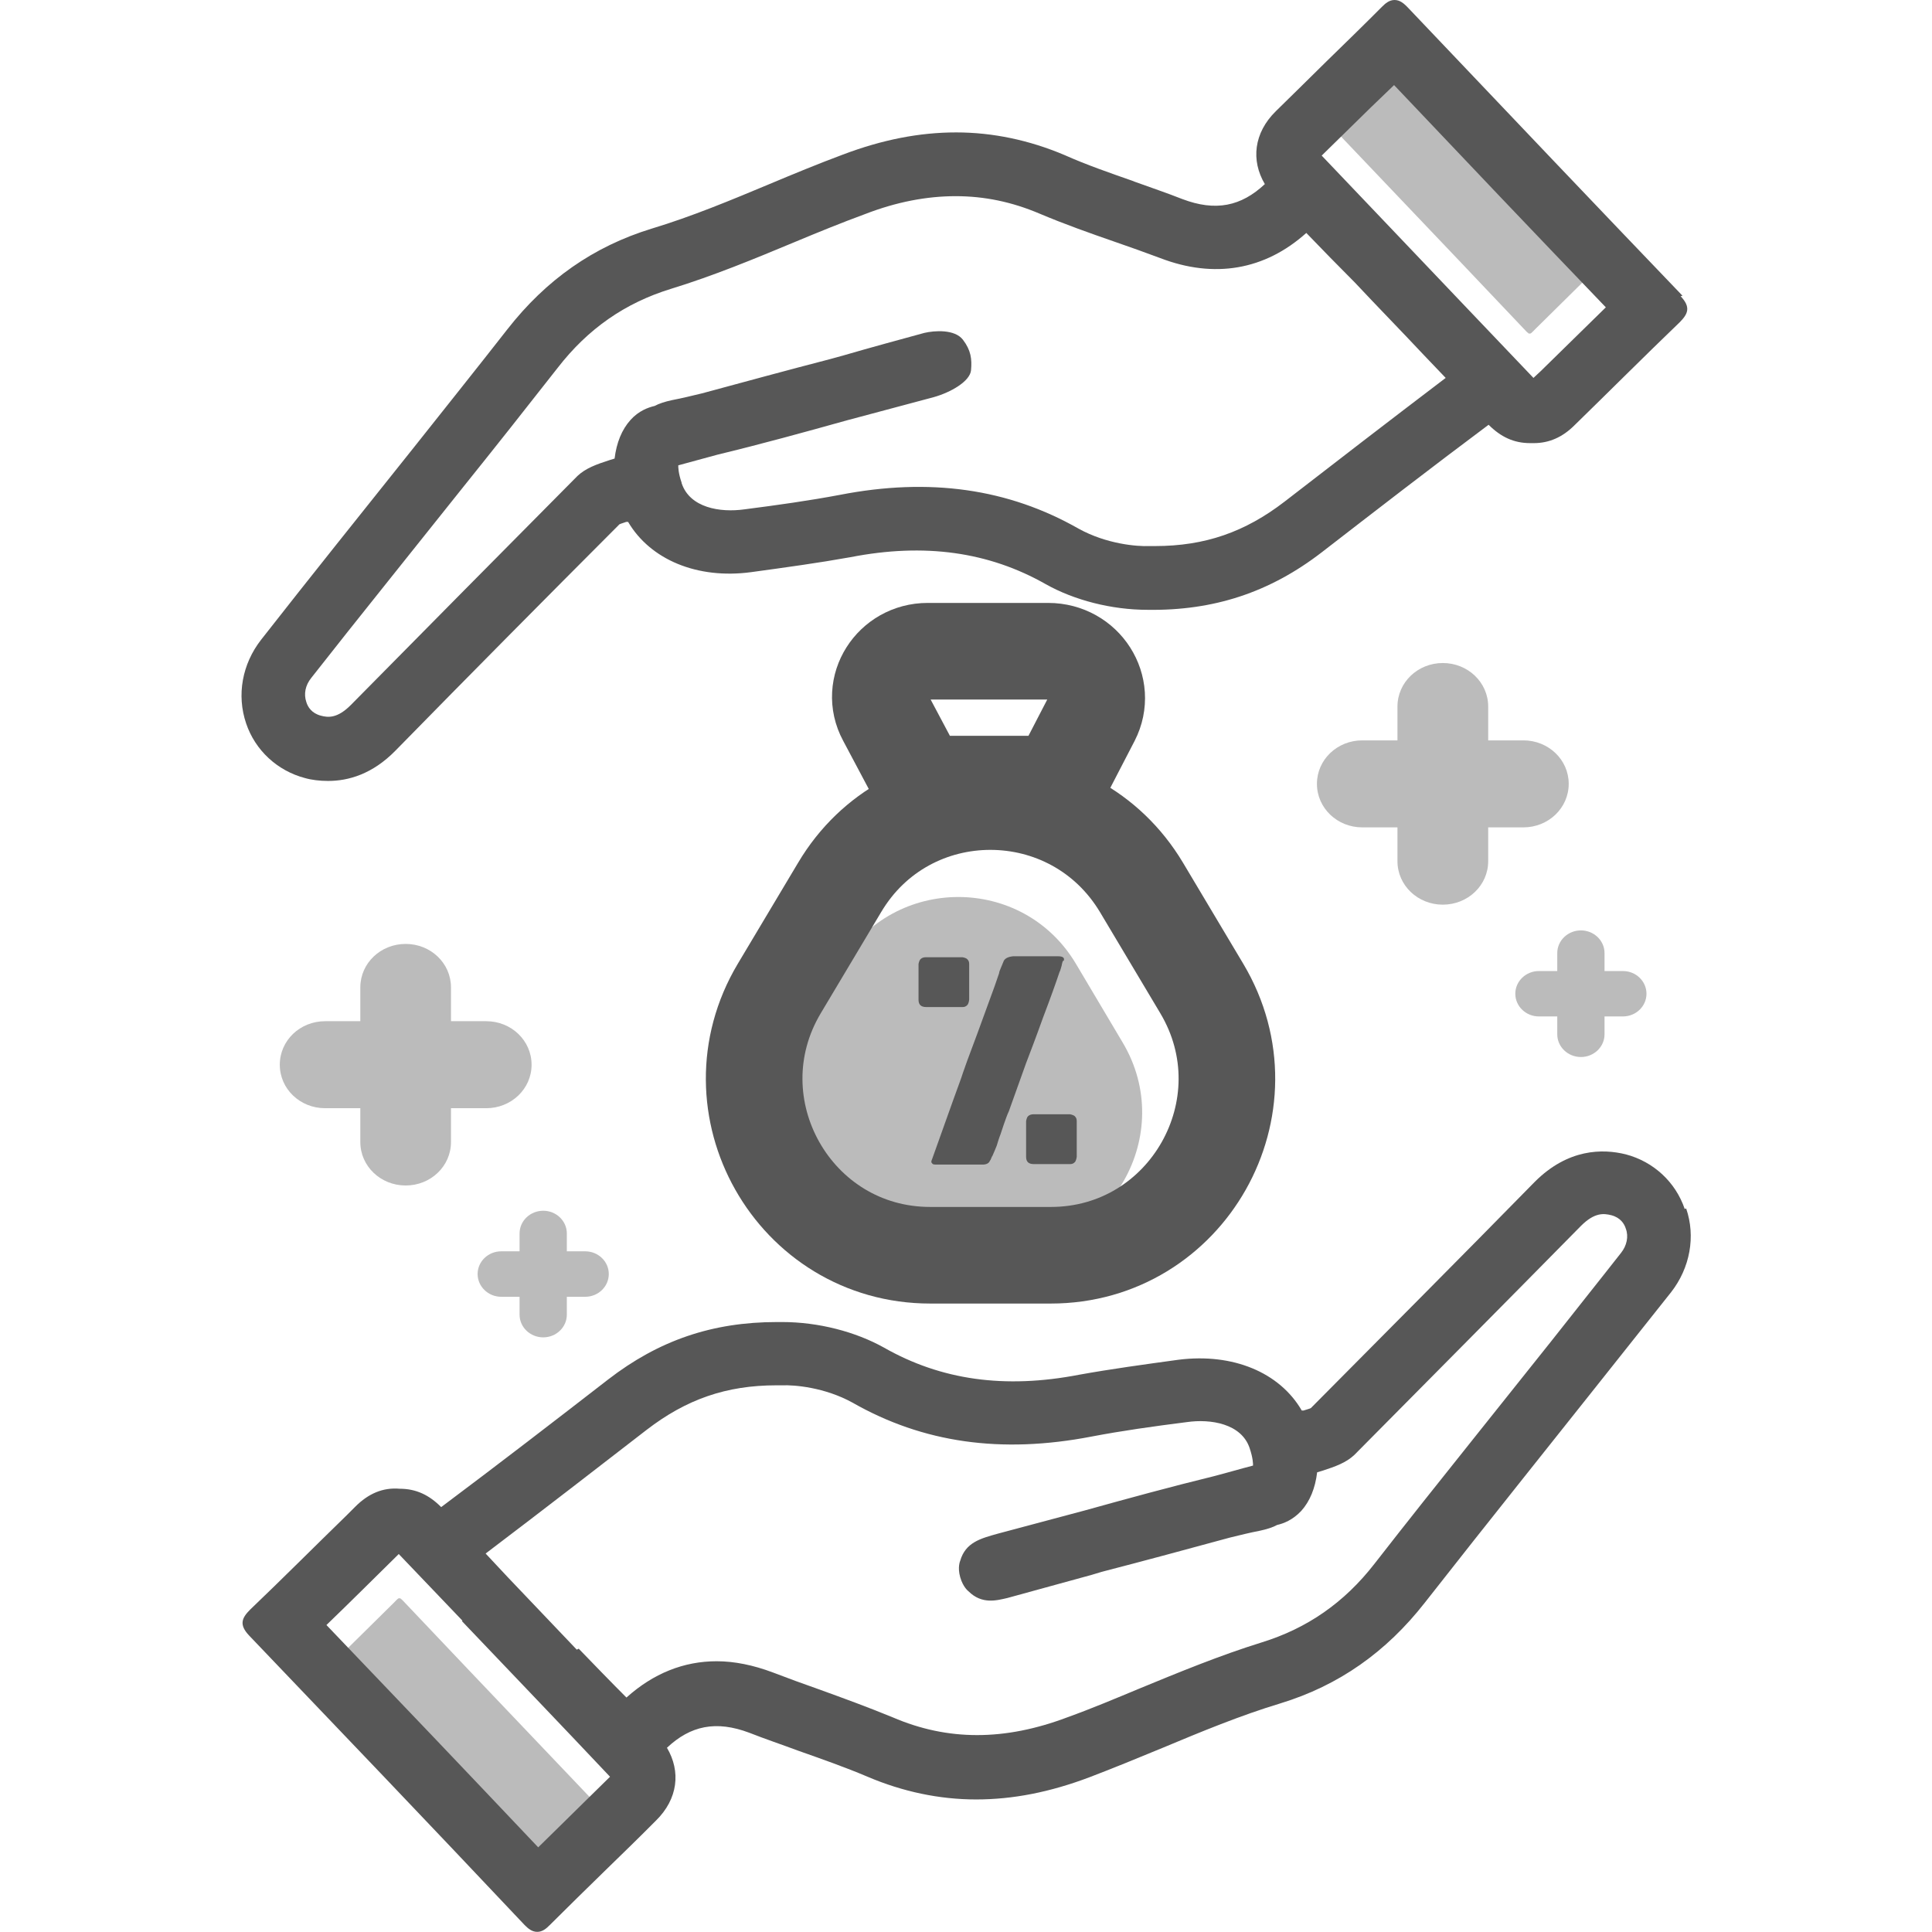
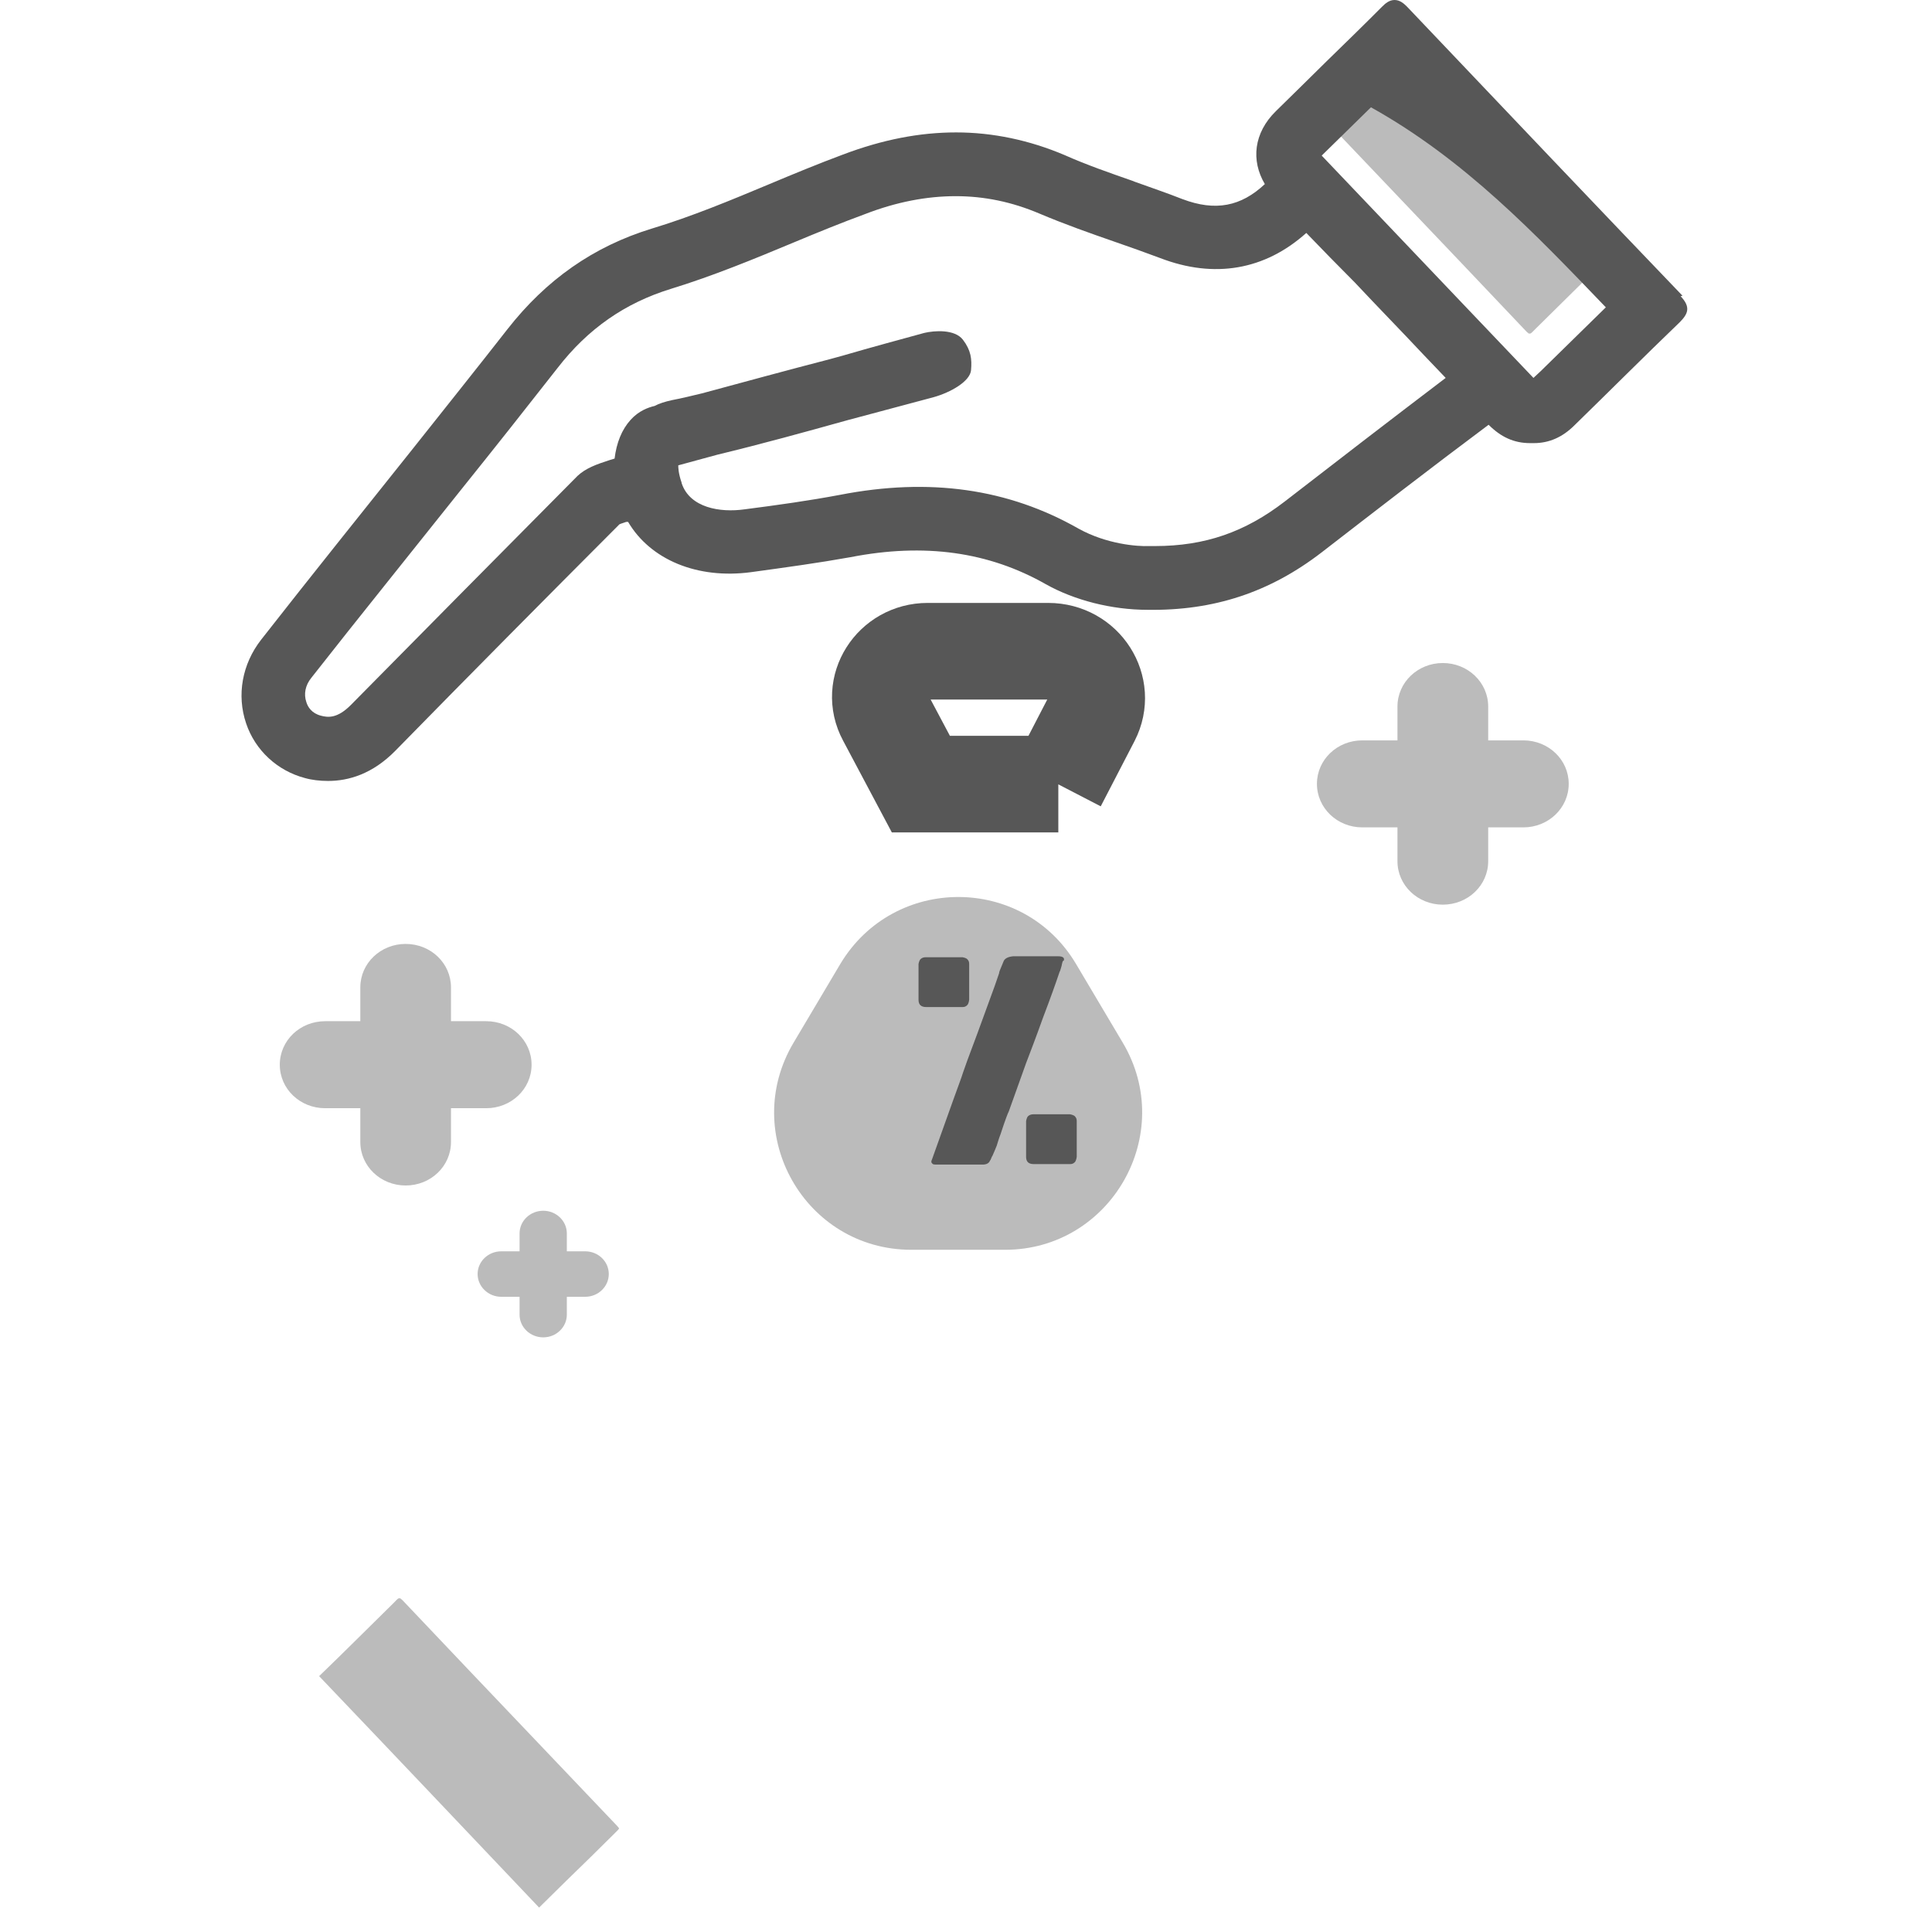
<svg xmlns="http://www.w3.org/2000/svg" width="28" height="28" viewBox="0 0 28 28" fill="none">
  <path opacity="0.4" d="M5.806 23.171C5.806 23.171 5.813 23.171 5.834 23.192L6.778 24.187C7.498 24.943 8.218 25.699 8.938 26.456C8.959 26.477 8.966 26.491 8.973 26.498C8.966 26.512 8.952 26.526 8.931 26.547C8.693 26.785 8.449 27.023 8.211 27.254C8.078 27.387 7.946 27.513 7.813 27.646C6.75 26.526 5.688 25.405 4.625 24.292C4.989 23.942 5.345 23.584 5.702 23.234L5.75 23.185C5.75 23.185 5.771 23.164 5.778 23.164H5.806" fill="#575757" />
-   <path d="M24.416 17.521C24.283 17.129 23.962 16.835 23.563 16.73C23.228 16.646 22.724 16.646 22.242 17.129C21.165 18.228 20.082 19.314 18.998 20.407C18.97 20.421 18.935 20.427 18.893 20.442H18.866C18.544 19.888 17.866 19.608 17.083 19.706C16.573 19.776 16.111 19.839 15.643 19.923C14.559 20.133 13.637 20 12.812 19.531C12.399 19.3 11.861 19.16 11.337 19.16C11.309 19.16 11.288 19.16 11.26 19.16C10.323 19.16 9.547 19.426 8.813 19.993C8.044 20.589 7.226 21.219 6.394 21.842C6.22 21.667 6.031 21.576 5.793 21.576C5.549 21.555 5.339 21.646 5.15 21.835L5.024 21.961C4.556 22.416 4.095 22.879 3.626 23.327C3.507 23.446 3.458 23.544 3.612 23.705C4.877 25.029 6.185 26.395 7.604 27.9C7.653 27.949 7.709 27.998 7.786 27.998C7.862 27.998 7.918 27.949 7.967 27.9C8.233 27.634 8.506 27.368 8.778 27.102C9.023 26.864 9.268 26.626 9.505 26.387C9.827 26.072 9.869 25.673 9.666 25.33C10.008 25.008 10.379 24.931 10.861 25.113C11.092 25.204 11.323 25.281 11.567 25.372C11.903 25.491 12.245 25.61 12.574 25.75C13.084 25.967 13.616 26.079 14.147 26.079C14.678 26.079 15.216 25.974 15.79 25.757C16.139 25.624 16.496 25.477 16.852 25.33C17.404 25.099 17.978 24.861 18.558 24.686C19.404 24.427 20.089 23.943 20.648 23.229C21.116 22.634 21.585 22.038 22.06 21.443L23.13 20.098C23.493 19.643 23.857 19.181 24.22 18.726C24.493 18.375 24.577 17.92 24.437 17.514L24.416 17.521ZM6.695 23.495C7.408 24.244 8.128 24.994 8.841 25.75C8.603 25.981 8.366 26.219 8.128 26.451L7.8 26.773C6.779 25.694 5.758 24.623 4.731 23.551C5.073 23.222 5.409 22.886 5.751 22.55L5.779 22.522L6.702 23.488L6.695 23.495ZM8.359 23.908C8.023 23.558 7.695 23.208 7.359 22.858L7.038 22.515C7.89 21.87 8.729 21.219 9.372 20.722C9.946 20.28 10.526 20.077 11.253 20.077C11.281 20.077 11.309 20.077 11.337 20.077C11.511 20.07 11.952 20.105 12.357 20.329C13.378 20.911 14.51 21.072 15.818 20.82C16.258 20.736 16.706 20.673 17.202 20.61C17.544 20.561 17.992 20.631 18.111 20.988C18.16 21.135 18.16 21.212 18.16 21.24C17.971 21.289 17.782 21.345 17.593 21.394C16.964 21.548 16.349 21.716 15.72 21.891L14.461 22.227C14.21 22.297 13.993 22.354 13.916 22.62C13.916 22.62 13.874 22.711 13.916 22.858C13.958 23.005 14.035 23.061 14.035 23.061C14.231 23.257 14.447 23.194 14.601 23.159C15.007 23.047 15.419 22.935 15.825 22.823L15.964 22.781C16.587 22.62 17.209 22.451 17.824 22.284C17.971 22.248 18.111 22.213 18.257 22.185C18.355 22.164 18.446 22.136 18.509 22.101C18.6 22.08 18.733 22.031 18.858 21.898C18.984 21.758 19.061 21.569 19.089 21.338C19.11 21.331 19.138 21.324 19.159 21.317C19.355 21.254 19.509 21.198 19.628 21.086C20.725 19.979 21.823 18.873 22.913 17.766C23.109 17.57 23.242 17.584 23.353 17.612C23.486 17.647 23.542 17.738 23.563 17.808C23.605 17.92 23.577 18.053 23.493 18.158C23.158 18.586 22.815 19.013 22.48 19.44L21.34 20.869C20.865 21.464 20.39 22.059 19.921 22.662C19.481 23.229 18.942 23.6 18.285 23.803C17.677 23.992 17.083 24.237 16.503 24.476C16.167 24.616 15.818 24.763 15.468 24.889C14.559 25.232 13.735 25.232 12.938 24.889C12.581 24.742 12.217 24.609 11.868 24.483C11.644 24.405 11.421 24.322 11.197 24.237C10.917 24.132 10.645 24.076 10.386 24.076C9.911 24.076 9.47 24.251 9.079 24.602C8.855 24.378 8.624 24.139 8.387 23.894L8.359 23.908Z" fill="#575757" />
  <path opacity="0.4" d="M22.151 4.827C22.151 4.827 22.144 4.827 22.123 4.806L21.179 3.811C20.459 3.055 19.739 2.299 19.019 1.542C18.998 1.521 18.991 1.507 18.984 1.5C18.991 1.486 19.005 1.472 19.026 1.451C19.264 1.213 19.509 0.975 19.746 0.744C19.879 0.611 20.012 0.485 20.145 0.352C21.207 1.472 22.27 2.593 23.332 3.706C22.969 4.056 22.613 4.414 22.256 4.764L22.207 4.813C22.207 4.813 22.186 4.834 22.179 4.834H22.151" fill="#575757" />
-   <path d="M24.384 4.286C23.182 3.033 21.917 1.702 20.393 0.098C20.344 0.049 20.288 0 20.211 0C20.134 0 20.078 0.049 20.029 0.098C19.764 0.364 19.498 0.623 19.225 0.889C18.981 1.128 18.736 1.373 18.491 1.611C18.17 1.926 18.128 2.325 18.331 2.668C17.988 2.99 17.618 3.068 17.135 2.885C16.905 2.794 16.674 2.717 16.443 2.633L16.408 2.619C16.087 2.507 15.744 2.388 15.43 2.248C14.919 2.031 14.388 1.919 13.857 1.919C13.325 1.919 12.787 2.024 12.214 2.241C11.857 2.374 11.501 2.521 11.151 2.668C10.599 2.899 10.026 3.138 9.446 3.313C8.6 3.572 7.915 4.055 7.356 4.769C6.901 5.351 6.447 5.918 5.992 6.492L4.874 7.893C4.51 8.348 4.147 8.81 3.783 9.273C3.511 9.623 3.427 10.071 3.567 10.484C3.699 10.876 4.021 11.171 4.419 11.276C4.517 11.304 4.636 11.318 4.755 11.318C5.049 11.318 5.398 11.22 5.734 10.876C6.81 9.777 7.894 8.684 8.977 7.599C9.005 7.585 9.04 7.578 9.075 7.564H9.103C9.425 8.11 10.103 8.397 10.886 8.292C11.396 8.222 11.857 8.159 12.326 8.075C13.402 7.865 14.332 7.998 15.157 8.467C15.569 8.698 16.108 8.838 16.632 8.838C17.59 8.852 18.401 8.586 19.155 8.005C19.924 7.41 20.749 6.772 21.574 6.156C21.749 6.331 21.938 6.422 22.175 6.422C22.175 6.422 22.21 6.422 22.231 6.422C22.448 6.422 22.644 6.338 22.819 6.163C23.329 5.666 23.832 5.162 24.343 4.671C24.461 4.552 24.51 4.454 24.357 4.293L24.384 4.286ZM9.879 6.997C9.83 6.856 9.83 6.772 9.83 6.744L10.396 6.59C11.033 6.436 11.669 6.261 12.27 6.093L13.528 5.757C13.78 5.687 14.059 5.526 14.073 5.365C14.087 5.204 14.073 5.078 13.955 4.923C13.836 4.769 13.542 4.79 13.395 4.825C13.011 4.93 12.619 5.036 12.235 5.148L12.032 5.204C11.41 5.365 10.795 5.533 10.173 5.701C10.026 5.736 9.886 5.771 9.739 5.799C9.641 5.82 9.551 5.848 9.488 5.883C9.397 5.904 9.257 5.953 9.138 6.086C9.012 6.226 8.935 6.415 8.907 6.646L8.838 6.667C8.642 6.73 8.488 6.786 8.369 6.898C7.272 8.005 6.174 9.112 5.084 10.218C4.888 10.414 4.755 10.4 4.65 10.372C4.517 10.337 4.461 10.246 4.44 10.176C4.399 10.057 4.426 9.931 4.51 9.826C4.867 9.371 5.23 8.915 5.594 8.46L6.712 7.06C7.174 6.485 7.628 5.911 8.083 5.33C8.523 4.762 9.061 4.391 9.718 4.188C10.334 3.999 10.928 3.754 11.515 3.509C11.85 3.369 12.193 3.229 12.536 3.103C12.99 2.927 13.43 2.843 13.85 2.843C14.269 2.843 14.668 2.927 15.066 3.096C15.43 3.25 15.807 3.383 16.15 3.502C16.373 3.579 16.59 3.656 16.814 3.74C17.597 4.041 18.331 3.915 18.932 3.376C19.155 3.607 19.393 3.852 19.638 4.097C19.966 4.447 20.302 4.79 20.631 5.141L20.952 5.477C20.141 6.093 19.351 6.702 18.617 7.27C18.044 7.711 17.464 7.914 16.737 7.914C16.709 7.914 16.681 7.914 16.653 7.914C16.478 7.921 16.038 7.886 15.632 7.662C14.612 7.081 13.472 6.919 12.172 7.172C11.725 7.256 11.277 7.319 10.788 7.382C10.438 7.431 9.998 7.361 9.879 7.003V6.997ZM21.169 4.37C20.498 3.663 19.827 2.962 19.155 2.255C19.393 2.024 19.631 1.786 19.869 1.555L20.204 1.233C21.225 2.311 22.245 3.383 23.273 4.454C22.958 4.762 22.644 5.071 22.329 5.379L22.224 5.477L21.169 4.37Z" fill="#575757" />
+   <path d="M24.384 4.286C23.182 3.033 21.917 1.702 20.393 0.098C20.344 0.049 20.288 0 20.211 0C20.134 0 20.078 0.049 20.029 0.098C19.764 0.364 19.498 0.623 19.225 0.889C18.981 1.128 18.736 1.373 18.491 1.611C18.17 1.926 18.128 2.325 18.331 2.668C17.988 2.99 17.618 3.068 17.135 2.885C16.905 2.794 16.674 2.717 16.443 2.633L16.408 2.619C16.087 2.507 15.744 2.388 15.43 2.248C14.919 2.031 14.388 1.919 13.857 1.919C13.325 1.919 12.787 2.024 12.214 2.241C11.857 2.374 11.501 2.521 11.151 2.668C10.599 2.899 10.026 3.138 9.446 3.313C8.6 3.572 7.915 4.055 7.356 4.769C6.901 5.351 6.447 5.918 5.992 6.492L4.874 7.893C4.51 8.348 4.147 8.81 3.783 9.273C3.511 9.623 3.427 10.071 3.567 10.484C3.699 10.876 4.021 11.171 4.419 11.276C4.517 11.304 4.636 11.318 4.755 11.318C5.049 11.318 5.398 11.22 5.734 10.876C6.81 9.777 7.894 8.684 8.977 7.599C9.005 7.585 9.04 7.578 9.075 7.564H9.103C9.425 8.11 10.103 8.397 10.886 8.292C11.396 8.222 11.857 8.159 12.326 8.075C13.402 7.865 14.332 7.998 15.157 8.467C15.569 8.698 16.108 8.838 16.632 8.838C17.59 8.852 18.401 8.586 19.155 8.005C19.924 7.41 20.749 6.772 21.574 6.156C21.749 6.331 21.938 6.422 22.175 6.422C22.175 6.422 22.21 6.422 22.231 6.422C22.448 6.422 22.644 6.338 22.819 6.163C23.329 5.666 23.832 5.162 24.343 4.671C24.461 4.552 24.51 4.454 24.357 4.293L24.384 4.286ZM9.879 6.997C9.83 6.856 9.83 6.772 9.83 6.744L10.396 6.59C11.033 6.436 11.669 6.261 12.27 6.093L13.528 5.757C13.78 5.687 14.059 5.526 14.073 5.365C14.087 5.204 14.073 5.078 13.955 4.923C13.836 4.769 13.542 4.79 13.395 4.825C13.011 4.93 12.619 5.036 12.235 5.148L12.032 5.204C11.41 5.365 10.795 5.533 10.173 5.701C10.026 5.736 9.886 5.771 9.739 5.799C9.641 5.82 9.551 5.848 9.488 5.883C9.397 5.904 9.257 5.953 9.138 6.086C9.012 6.226 8.935 6.415 8.907 6.646L8.838 6.667C8.642 6.73 8.488 6.786 8.369 6.898C7.272 8.005 6.174 9.112 5.084 10.218C4.888 10.414 4.755 10.4 4.65 10.372C4.517 10.337 4.461 10.246 4.44 10.176C4.399 10.057 4.426 9.931 4.51 9.826C4.867 9.371 5.23 8.915 5.594 8.46L6.712 7.06C7.174 6.485 7.628 5.911 8.083 5.33C8.523 4.762 9.061 4.391 9.718 4.188C10.334 3.999 10.928 3.754 11.515 3.509C11.85 3.369 12.193 3.229 12.536 3.103C12.99 2.927 13.43 2.843 13.85 2.843C14.269 2.843 14.668 2.927 15.066 3.096C15.43 3.25 15.807 3.383 16.15 3.502C16.373 3.579 16.59 3.656 16.814 3.74C17.597 4.041 18.331 3.915 18.932 3.376C19.155 3.607 19.393 3.852 19.638 4.097C19.966 4.447 20.302 4.79 20.631 5.141L20.952 5.477C20.141 6.093 19.351 6.702 18.617 7.27C18.044 7.711 17.464 7.914 16.737 7.914C16.709 7.914 16.681 7.914 16.653 7.914C16.478 7.921 16.038 7.886 15.632 7.662C14.612 7.081 13.472 6.919 12.172 7.172C11.725 7.256 11.277 7.319 10.788 7.382C10.438 7.431 9.998 7.361 9.879 7.003V6.997ZM21.169 4.37C20.498 3.663 19.827 2.962 19.155 2.255C19.393 2.024 19.631 1.786 19.869 1.555C21.225 2.311 22.245 3.383 23.273 4.454C22.958 4.762 22.644 5.071 22.329 5.379L22.224 5.477L21.169 4.37Z" fill="#575757" />
  <path opacity="0.4" d="M12.181 13.966L11.503 15.108C10.713 16.432 11.664 18.113 13.209 18.113H14.565C16.102 18.113 17.06 16.432 16.27 15.108L15.592 13.966C14.823 12.678 12.957 12.678 12.181 13.966Z" fill="#575757" />
-   <path d="M12.168 12.862L11.294 14.326C10.28 16.028 11.503 18.192 13.482 18.192H15.229C17.208 18.192 18.431 16.028 17.417 14.326L16.544 12.862C15.551 11.202 13.153 11.202 12.168 12.862Z" stroke="#575757" stroke-width="1.4" stroke-miterlimit="10" />
  <path d="M13.956 14.595H13.424C13.348 14.595 13.312 14.56 13.312 14.49V13.971C13.312 13.971 13.319 13.922 13.341 13.901C13.361 13.88 13.389 13.873 13.417 13.873H13.949C13.949 13.873 13.998 13.88 14.018 13.901C14.04 13.922 14.046 13.943 14.046 13.971V14.49C14.046 14.49 14.04 14.546 14.018 14.567C13.998 14.588 13.977 14.595 13.949 14.595H13.956ZM15.403 13.929C15.403 13.929 15.389 13.971 15.389 13.978C15.389 13.992 15.382 14.006 15.375 14.034C15.368 14.062 15.361 14.076 15.354 14.091C15.305 14.238 15.228 14.455 15.116 14.749C15.011 15.043 14.927 15.26 14.871 15.407L14.62 16.108C14.599 16.149 14.578 16.213 14.55 16.29C14.543 16.318 14.522 16.367 14.501 16.437C14.473 16.507 14.459 16.563 14.445 16.605C14.424 16.661 14.403 16.703 14.389 16.738C14.389 16.745 14.375 16.759 14.368 16.78C14.361 16.801 14.354 16.815 14.347 16.822C14.333 16.857 14.298 16.878 14.242 16.878H13.578C13.543 16.878 13.515 16.878 13.508 16.857C13.494 16.85 13.494 16.829 13.508 16.801C13.655 16.388 13.76 16.093 13.816 15.939C13.886 15.743 13.935 15.617 13.956 15.547L14.018 15.372C14.082 15.204 14.214 14.847 14.417 14.287C14.445 14.203 14.466 14.146 14.48 14.104C14.48 14.084 14.494 14.056 14.508 14.021C14.522 13.985 14.536 13.957 14.543 13.936C14.557 13.894 14.606 13.866 14.683 13.859H15.333C15.403 13.859 15.431 13.88 15.417 13.922L15.403 13.929ZM15.514 16.871H14.983C14.906 16.871 14.871 16.836 14.871 16.766V16.248C14.871 16.248 14.878 16.198 14.899 16.177C14.92 16.157 14.948 16.149 14.976 16.149H15.508C15.508 16.149 15.556 16.157 15.577 16.177C15.598 16.198 15.605 16.22 15.605 16.248V16.766C15.605 16.766 15.598 16.822 15.577 16.843C15.556 16.864 15.536 16.871 15.508 16.871H15.514Z" fill="#575757" />
  <path d="M15.338 11.364H13.346L12.836 10.404C12.598 9.963 12.934 9.438 13.444 9.438H15.191C15.716 9.438 16.051 9.97 15.821 10.418L15.331 11.364H15.338Z" stroke="#575757" stroke-width="1.4" stroke-miterlimit="10" />
  <path opacity="0.4" d="M7.047 14.8H6.536V14.31C6.536 13.96 6.243 13.68 5.879 13.68C5.516 13.68 5.222 13.96 5.222 14.31V14.8H4.712C4.348 14.8 4.055 15.08 4.055 15.431C4.055 15.781 4.348 16.061 4.712 16.061H5.222V16.551C5.222 16.901 5.516 17.181 5.879 17.181C6.243 17.181 6.536 16.901 6.536 16.551V16.061H7.047C7.41 16.061 7.704 15.781 7.704 15.431C7.704 15.08 7.41 14.8 7.047 14.8Z" fill="#575757" />
  <path opacity="0.4" d="M8.481 18.135H8.215V17.876C8.215 17.694 8.061 17.547 7.873 17.547C7.684 17.547 7.53 17.694 7.53 17.876V18.135H7.264C7.076 18.135 6.922 18.282 6.922 18.464C6.922 18.646 7.076 18.794 7.264 18.794H7.53V19.053C7.53 19.235 7.684 19.382 7.873 19.382C8.061 19.382 8.215 19.235 8.215 19.053V18.794H8.481C8.67 18.794 8.823 18.646 8.823 18.464C8.823 18.282 8.67 18.135 8.481 18.135Z" fill="#575757" />
  <path opacity="0.4" d="M22.078 10.73H21.568V10.24C21.568 9.89 21.274 9.609 20.91 9.609C20.547 9.609 20.253 9.89 20.253 10.24V10.73H19.743C19.38 10.73 19.086 11.01 19.086 11.36C19.086 11.71 19.38 11.991 19.743 11.991H20.253V12.481C20.253 12.831 20.547 13.111 20.91 13.111C21.274 13.111 21.568 12.831 21.568 12.481V11.991H22.078C22.441 11.991 22.735 11.71 22.735 11.36C22.735 11.01 22.441 10.73 22.078 10.73Z" fill="#575757" />
-   <path opacity="0.4" d="M23.52 14.073H23.254V13.813C23.254 13.631 23.1 13.484 22.912 13.484C22.723 13.484 22.569 13.631 22.569 13.813V14.073H22.303C22.115 14.073 21.961 14.22 21.961 14.402C21.961 14.584 22.115 14.731 22.303 14.731H22.569V14.99C22.569 15.172 22.723 15.319 22.912 15.319C23.1 15.319 23.254 15.172 23.254 14.99V14.731H23.52C23.709 14.731 23.862 14.584 23.862 14.402C23.862 14.22 23.709 14.073 23.52 14.073Z" fill="#575757" />
</svg>